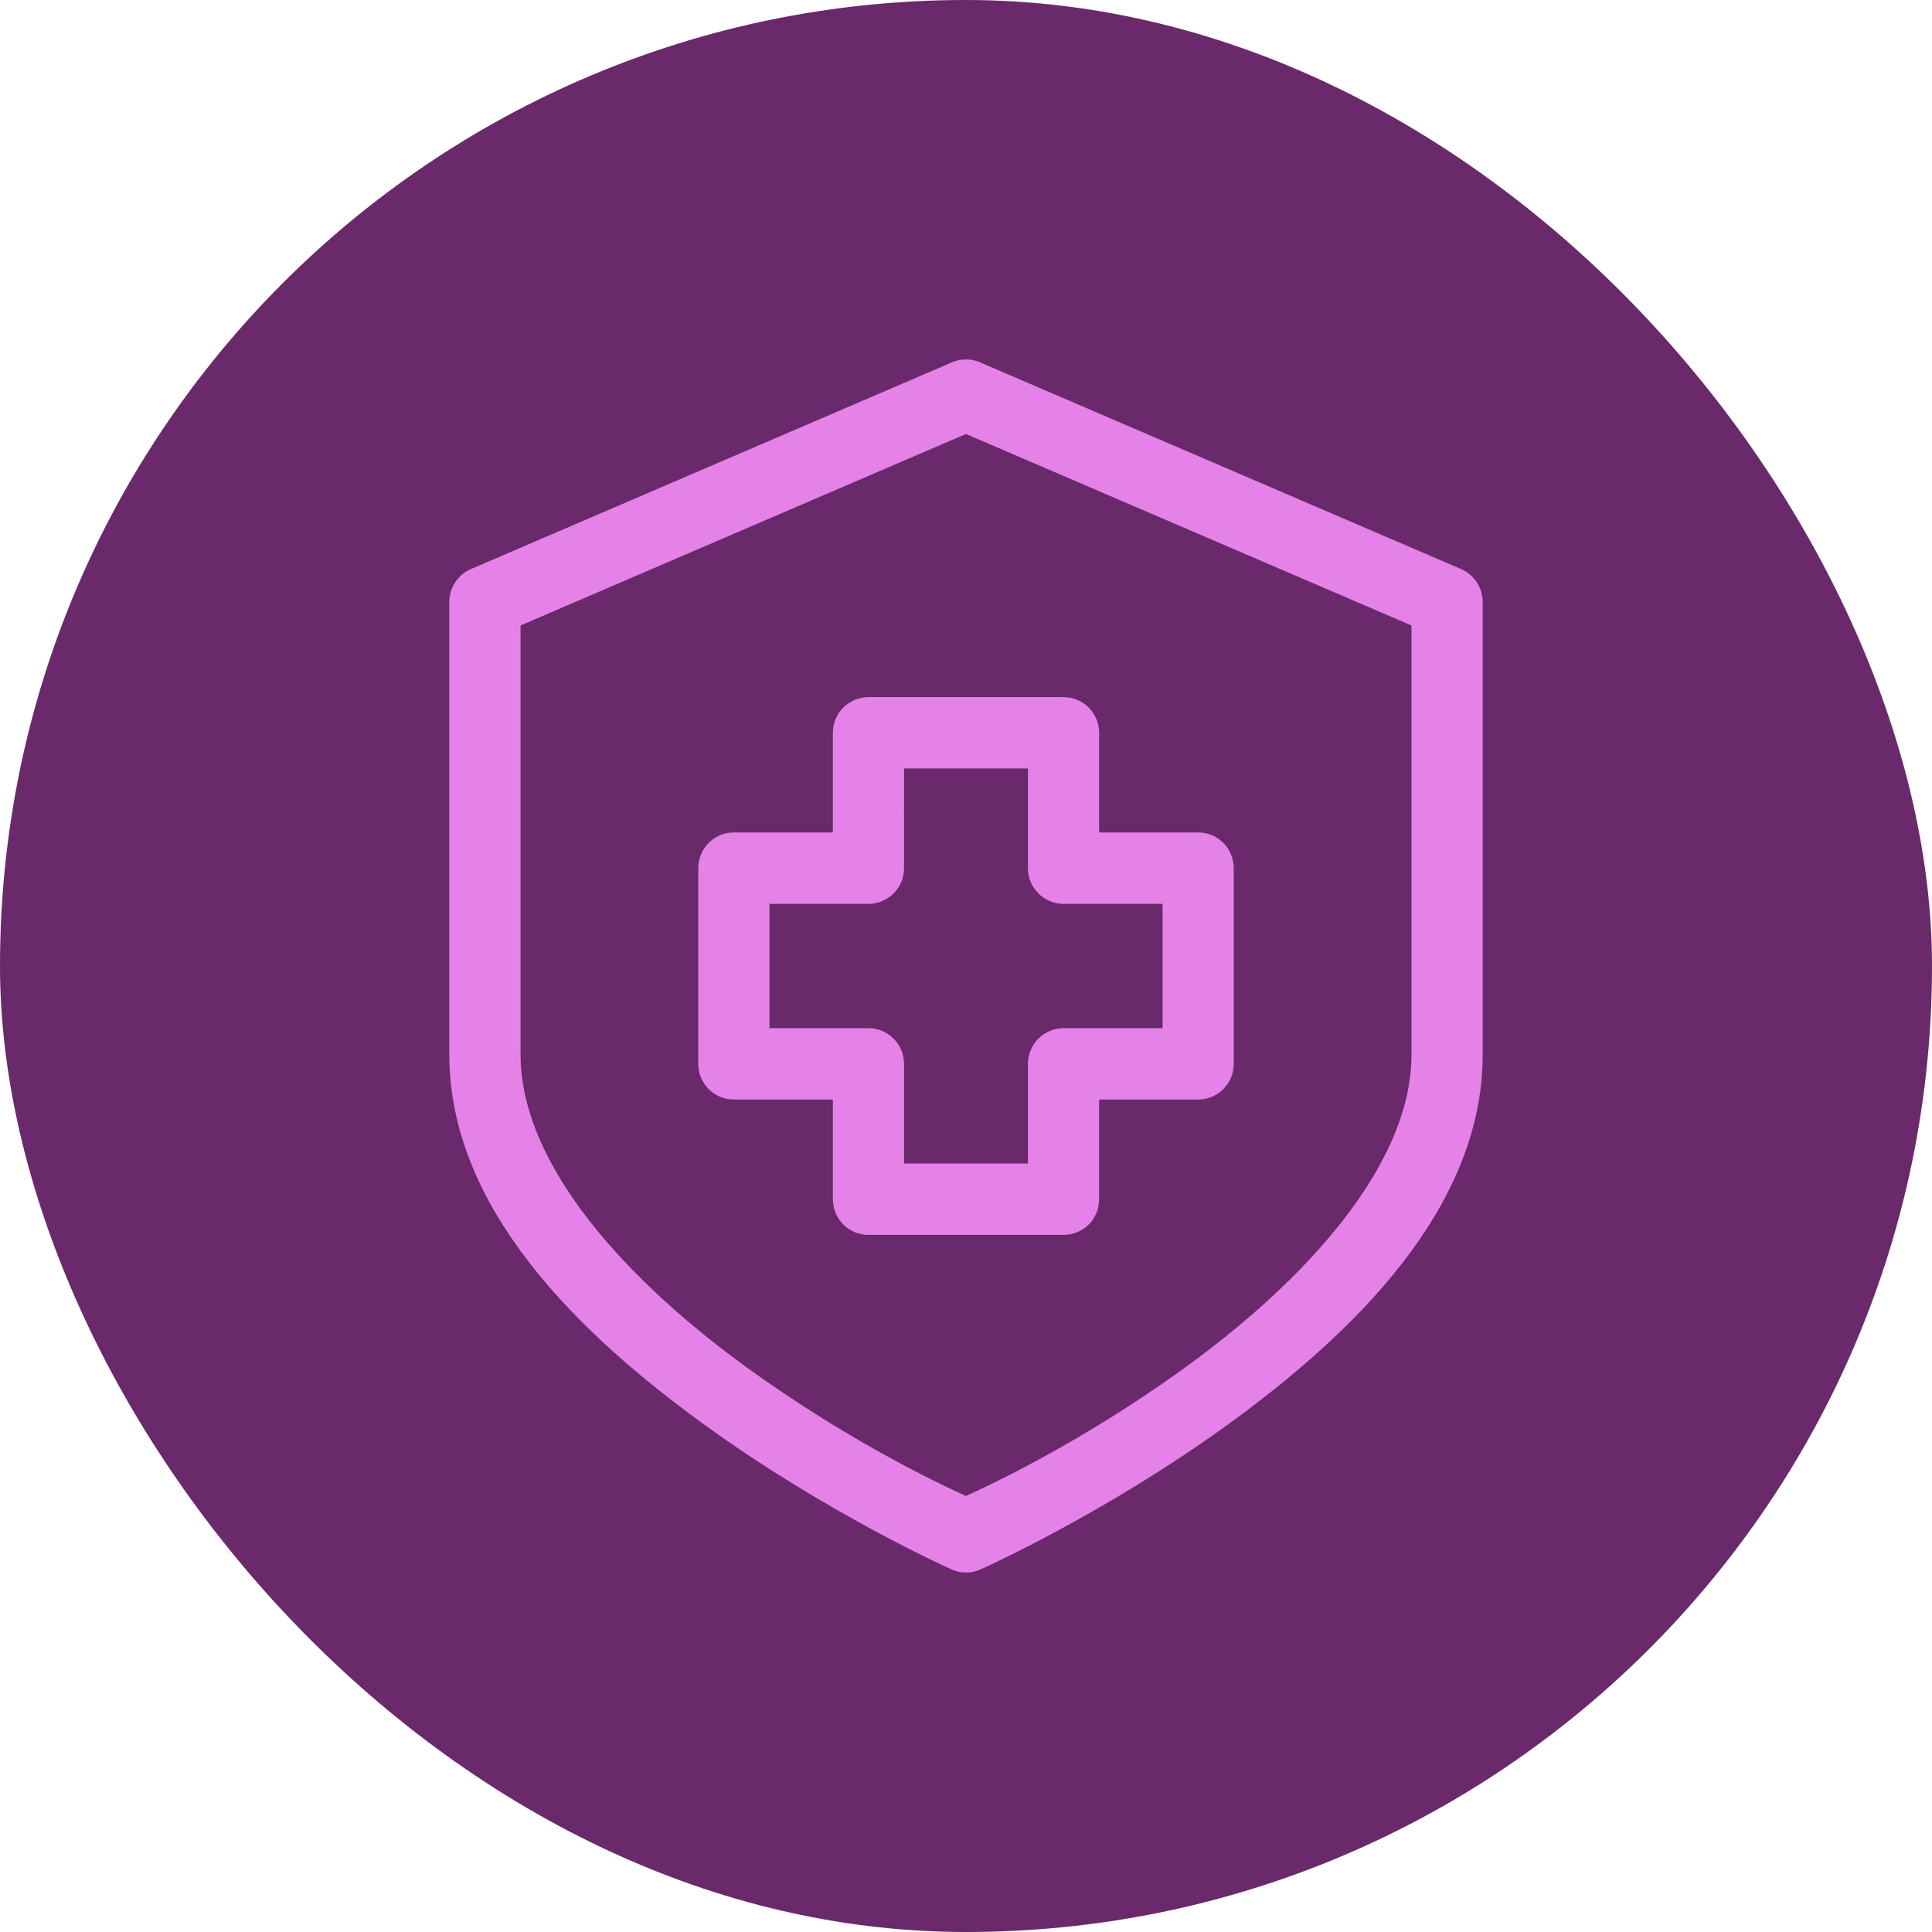
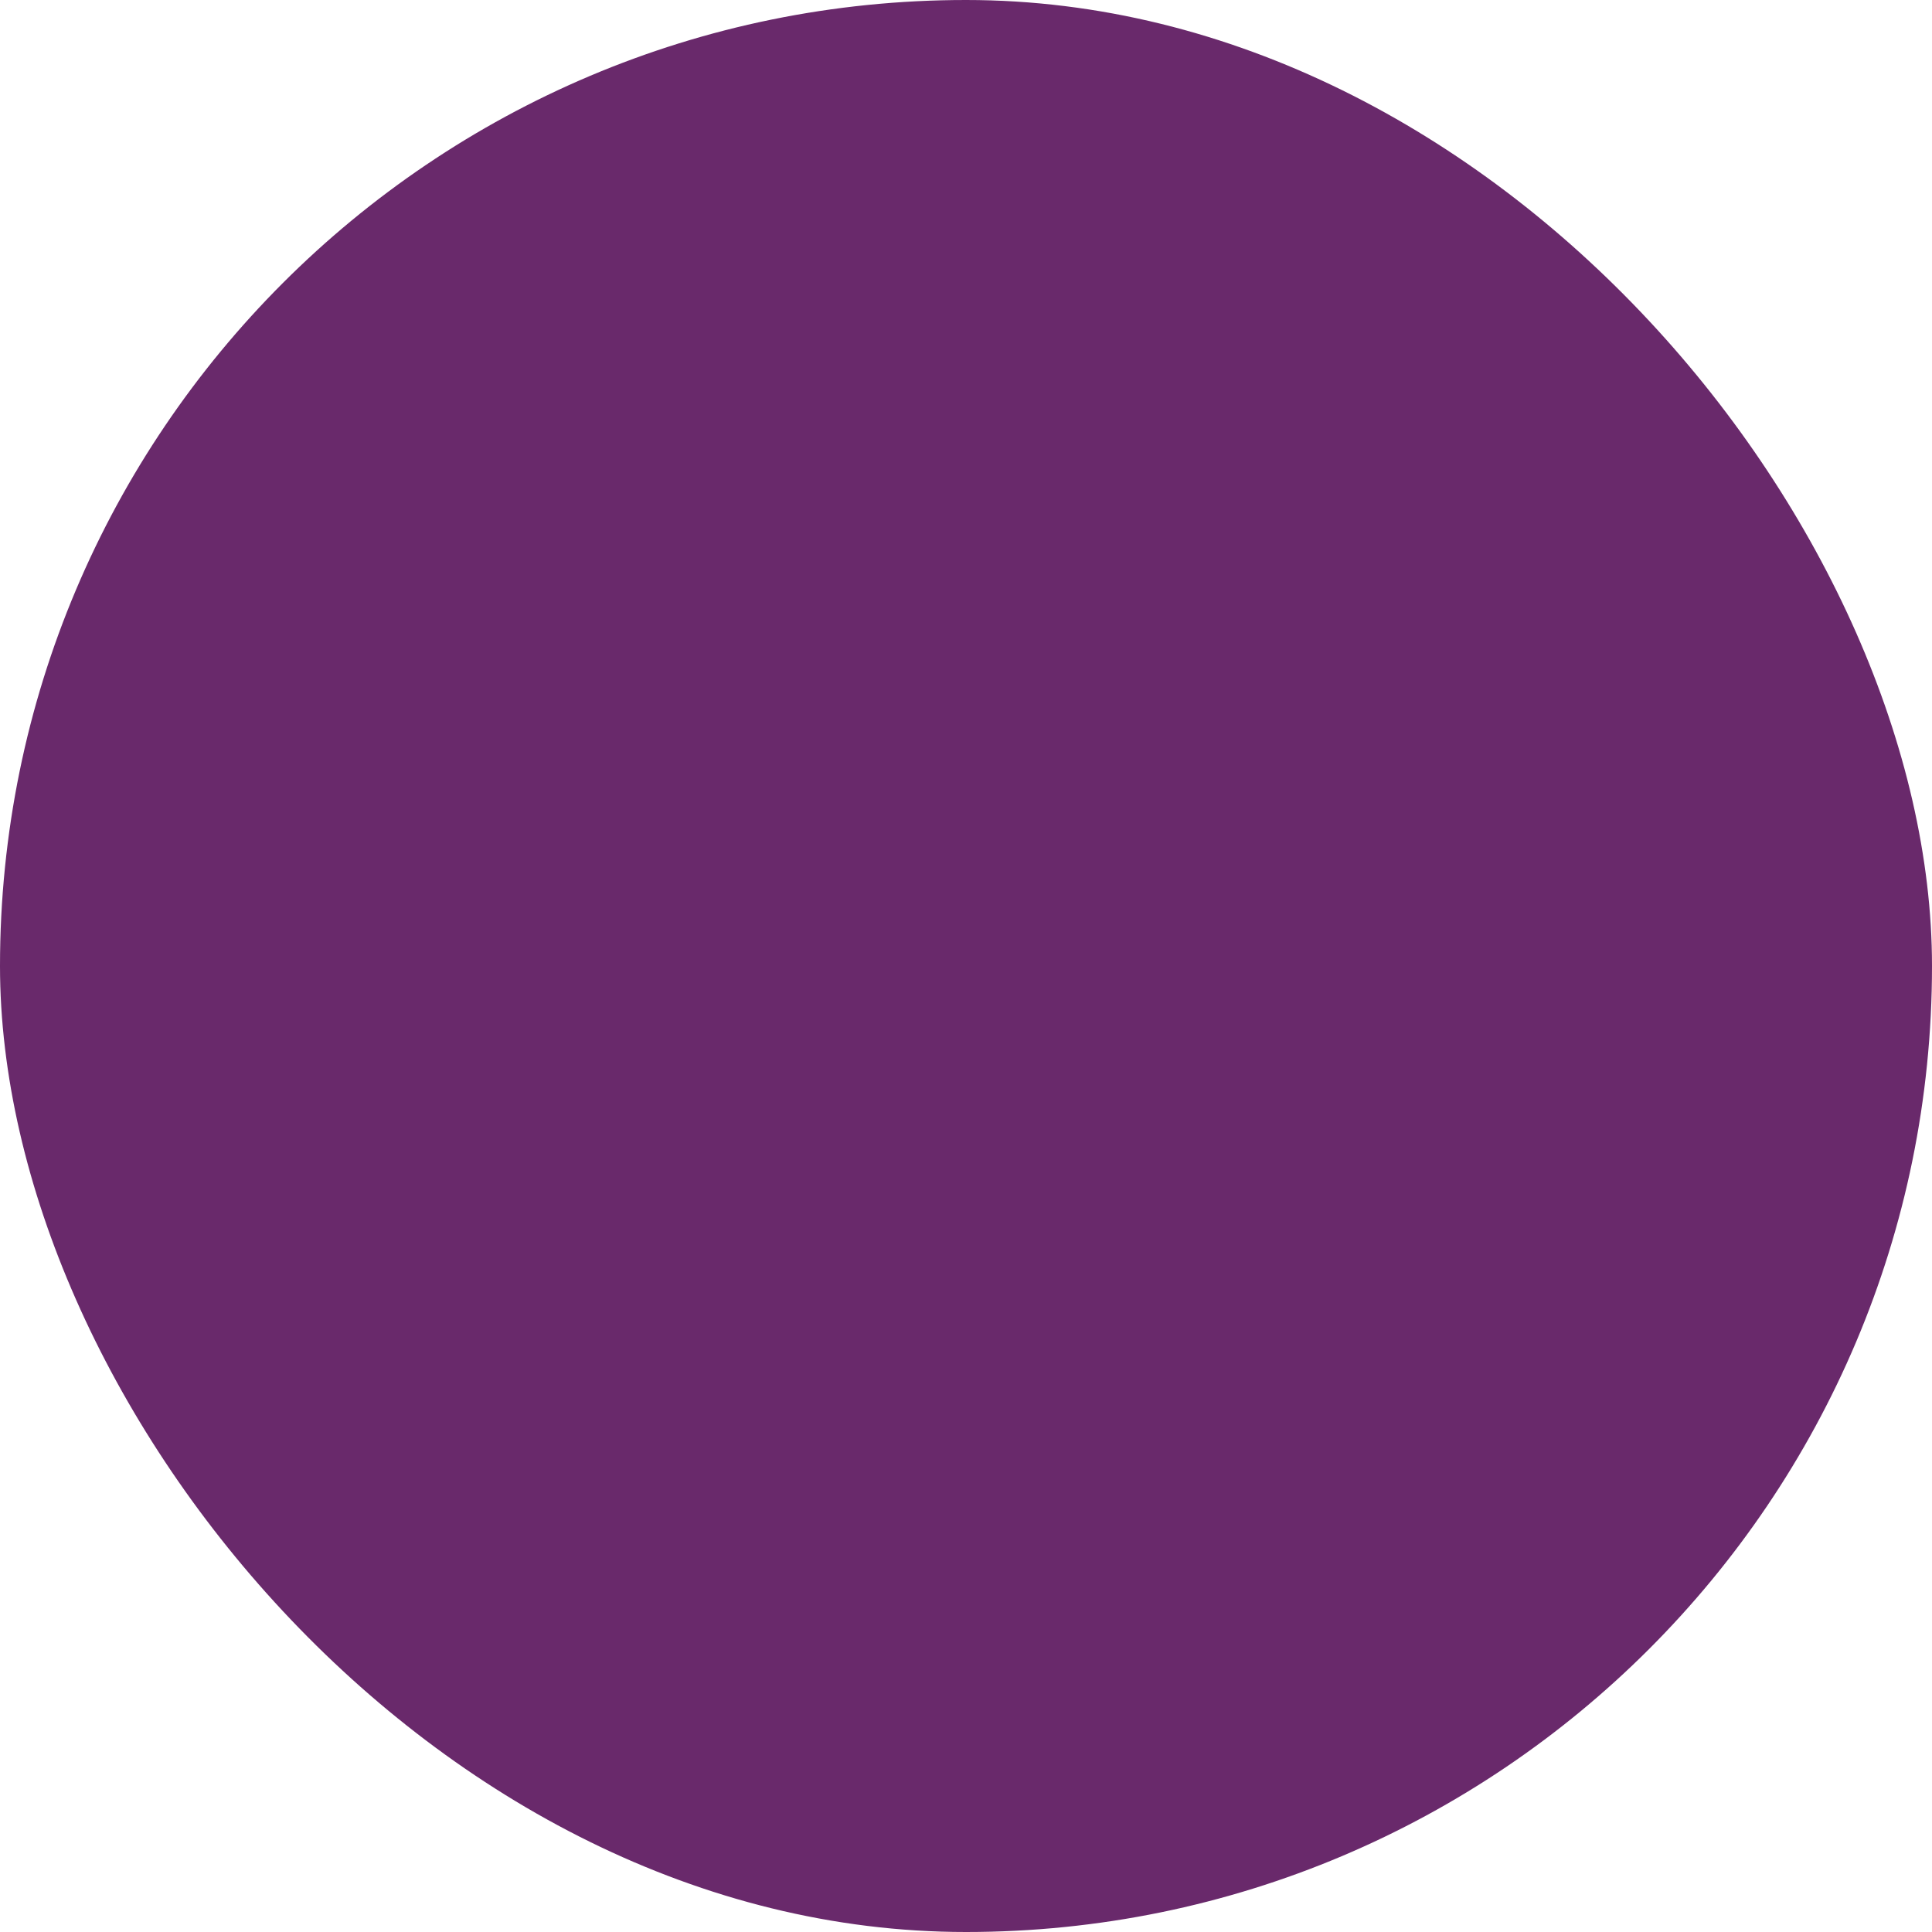
<svg xmlns="http://www.w3.org/2000/svg" width="43" height="43" viewBox="0 0 43 43" fill="none">
  <rect width="43" height="43" rx="21.5" fill="#69296B" />
-   <path d="M21.393 8.008C21.321 8.017 21.253 8.036 21.186 8.065L10.48 12.666C10.19 12.792 10.001 13.078 10 13.394V23.47C10 26.921 12.927 29.716 15.681 31.712C18.437 33.708 21.176 34.929 21.176 34.929V34.93C21.382 35.023 21.618 35.023 21.824 34.93C21.824 34.93 24.563 33.709 27.319 31.712C30.073 29.716 33 26.921 33 23.471V13.394C32.999 13.077 32.81 12.792 32.52 12.666L21.814 8.065C21.681 8.008 21.536 7.988 21.393 8.008ZM21.498 9.659L31.415 13.921V23.47C31.415 25.967 28.987 28.544 26.388 30.428C23.95 32.196 21.791 33.161 21.498 33.295C21.201 33.159 19.048 32.195 16.612 30.428C14.013 28.544 11.586 25.967 11.586 23.47V13.921L21.498 9.659ZM19.326 15.516C18.89 15.518 18.538 15.87 18.537 16.307V18.528H16.33C15.894 18.529 15.542 18.883 15.541 19.32V23.681C15.543 24.118 15.895 24.471 16.33 24.472H18.537V26.693C18.538 27.13 18.89 27.484 19.326 27.485H23.669C23.878 27.486 24.08 27.403 24.23 27.256C24.379 27.107 24.463 26.904 24.463 26.693V24.472H26.67C27.105 24.471 27.457 24.118 27.459 23.681V19.32C27.458 18.883 27.106 18.529 26.67 18.528H24.463V16.307C24.462 15.868 24.105 15.514 23.669 15.516L19.326 15.516ZM20.122 17.104H22.879V19.32C22.877 19.759 23.231 20.115 23.669 20.117H25.875V22.884H23.669C23.231 22.886 22.877 23.242 22.879 23.681V25.896H20.122V23.681H20.121C20.122 23.47 20.039 23.267 19.889 23.117C19.74 22.967 19.537 22.884 19.326 22.884H17.126V20.117H19.326C19.537 20.118 19.74 20.034 19.889 19.884C20.039 19.735 20.122 19.532 20.121 19.32L20.122 17.104Z" fill="#E582E8" />
</svg>